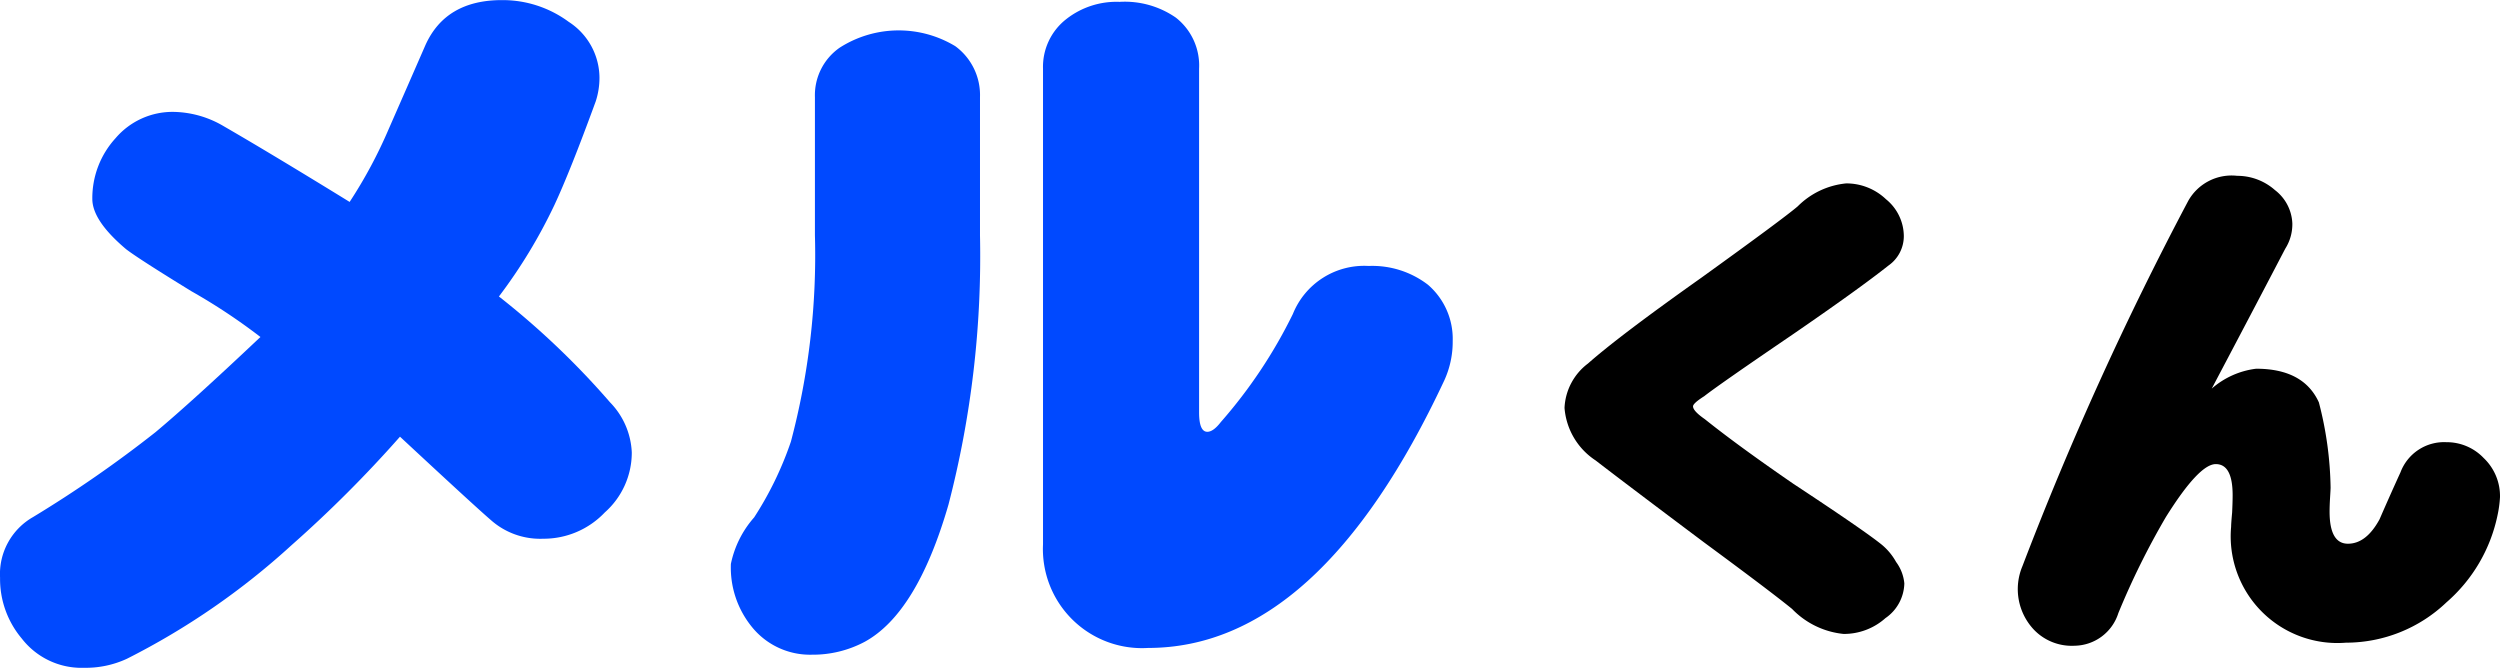
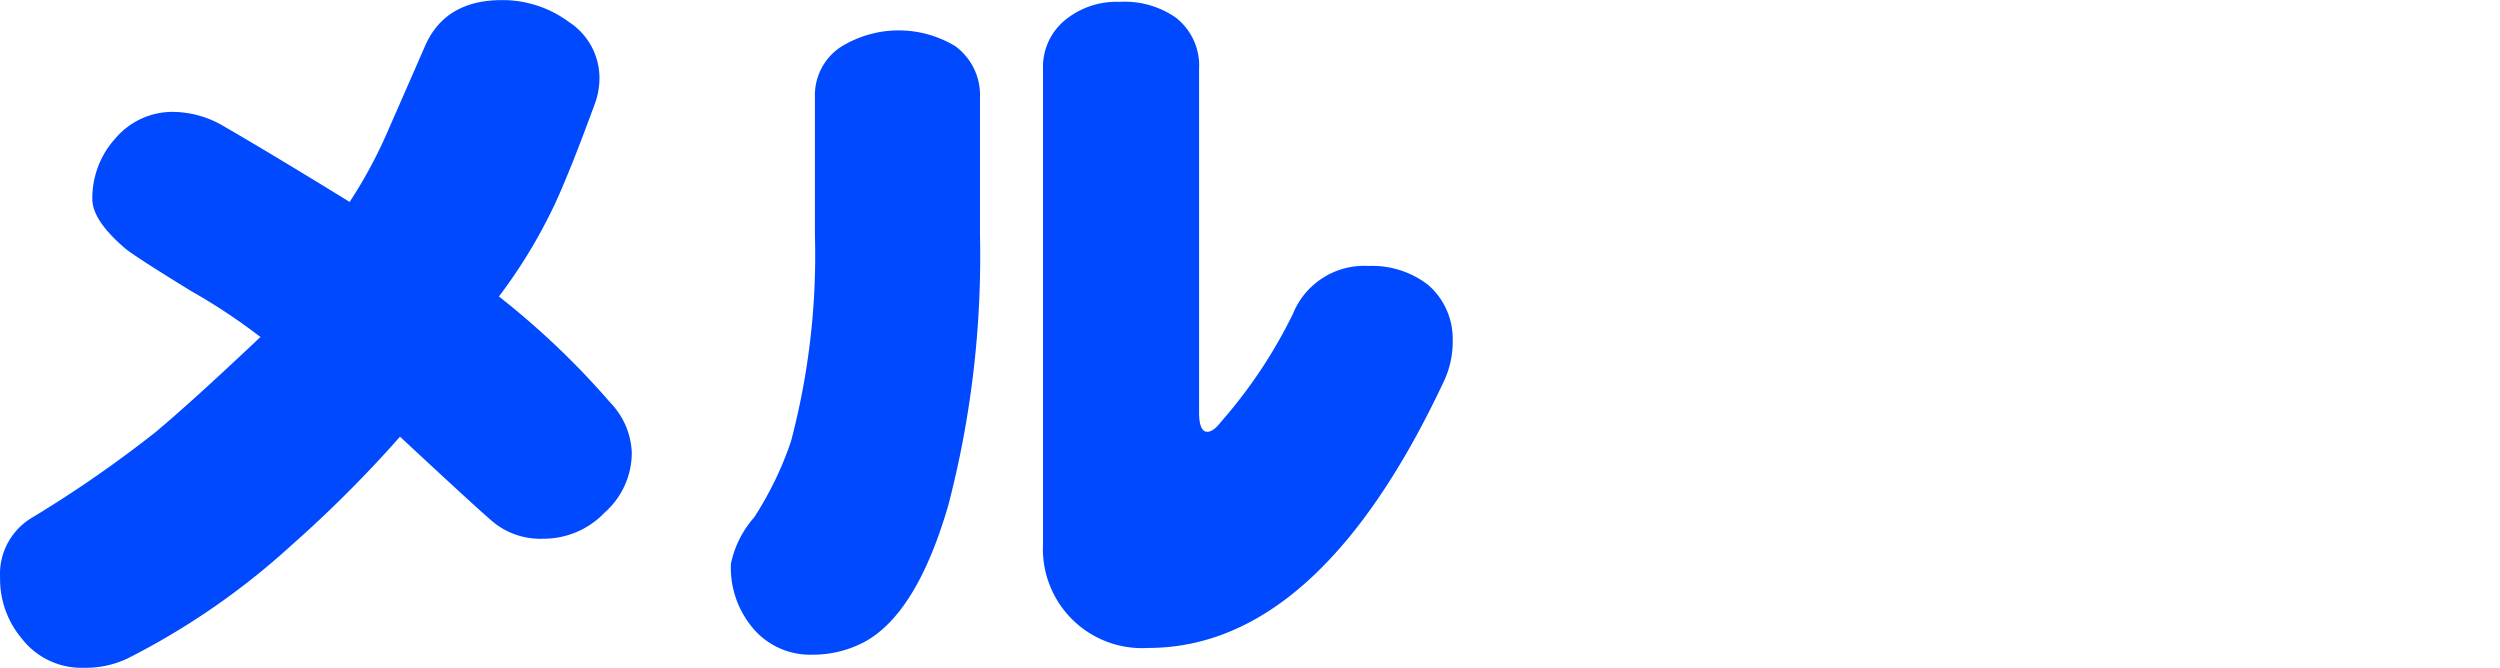
<svg xmlns="http://www.w3.org/2000/svg" width="162.69" height="43.457" viewBox="0 0 162.69 43.457">
  <g id="グループ_12" data-name="グループ 12" transform="translate(-1063.94 -722.434)">
    <path id="パス_31" data-name="パス 31" d="M1105.054,751.877a5.2,5.2,0,0,1-1.758,3.906,5.484,5.484,0,0,1-4,1.709,4.83,4.83,0,0,1-3.418-1.22q-1.026-.88-5.908-5.42a80.614,80.614,0,0,1-7.08,7.08,47.669,47.669,0,0,1-10.694,7.373,6.365,6.365,0,0,1-2.783.586,4.911,4.911,0,0,1-4.053-1.9,6.015,6.015,0,0,1-1.416-3.955,4.27,4.27,0,0,1,2.149-3.955,79.009,79.009,0,0,0,7.959-5.517q2.392-2,6.836-6.2a38.367,38.367,0,0,0-4.492-2.978q-3.42-2.1-4.248-2.734-2.2-1.855-2.2-3.272a5.783,5.783,0,0,1,1.514-3.955,4.872,4.872,0,0,1,3.809-1.709,6.6,6.6,0,0,1,3.222.928q3.125,1.807,8.2,4.931a30.566,30.566,0,0,0,2.539-4.736q1.221-2.782,2.393-5.469,1.319-2.93,4.98-2.929a7.234,7.234,0,0,1,4.346,1.416,4.351,4.351,0,0,1,2,3.613,4.924,4.924,0,0,1-.244,1.562q-1.66,4.542-2.686,6.739a33.846,33.846,0,0,1-3.613,5.957,52.292,52.292,0,0,1,7.227,6.884A4.967,4.967,0,0,1,1105.054,751.877Z" fill="#0049ff" />
    <path id="パス_32" data-name="パス 32" d="M1127.714,737.744a64.264,64.264,0,0,1-2.051,17.529q-2.05,7.082-5.469,8.936a7.177,7.177,0,0,1-3.418.83,4.863,4.863,0,0,1-3.906-1.807,6.114,6.114,0,0,1-1.367-4.1,6.573,6.573,0,0,1,1.514-3.028,22.178,22.178,0,0,0,2.392-4.931,47.315,47.315,0,0,0,1.563-13.428V728.76a3.769,3.769,0,0,1,1.611-3.223,7.12,7.12,0,0,1,7.52-.1,3.943,3.943,0,0,1,1.611,3.32Zm30.762,6.885a6.033,6.033,0,0,1-.537,2.539q-8.156,17.431-19.288,17.432a6.449,6.449,0,0,1-6.836-6.739V726.9a3.934,3.934,0,0,1,1.514-3.222,5.285,5.285,0,0,1,3.467-1.123,5.831,5.831,0,0,1,3.662,1.025,3.955,3.955,0,0,1,1.514,3.32v22.364c0,.846.178,1.269.537,1.269.26,0,.552-.211.879-.635a31.96,31.96,0,0,0,4.687-7.031,5,5,0,0,1,4.932-3.125,5.95,5.95,0,0,1,3.857,1.221A4.648,4.648,0,0,1,1158.476,744.629Z" fill="#0049ff" />
-     <path id="パス_33" data-name="パス 33" d="M1187.866,760.4a2.817,2.817,0,0,1-1.228,2.258,4.059,4.059,0,0,1-2.723,1.03,5.4,5.4,0,0,1-3.354-1.627q-1.428-1.162-5.71-4.317-5.049-3.784-7.073-5.346a4.5,4.5,0,0,1-2.025-3.42,3.822,3.822,0,0,1,1.527-2.888q2.025-1.793,7.371-5.578,5.346-3.852,6.276-4.649a5.157,5.157,0,0,1,3.154-1.494,3.739,3.739,0,0,1,2.59,1.029,3.118,3.118,0,0,1,1.162,2.391,2.334,2.334,0,0,1-1,1.926q-1.926,1.527-6.276,4.515-4.781,3.255-5.71,3.985-.732.465-.731.664,0,.3.764.83,2.157,1.727,5.777,4.217,4.383,2.888,5.611,3.851a3.93,3.93,0,0,1,1.063,1.229A2.763,2.763,0,0,1,1187.866,760.4Z" />
-     <path id="パス_34" data-name="パス 34" d="M1226.63,754.789a7.637,7.637,0,0,1-.166,1.2,10.265,10.265,0,0,1-3.32,5.645,9.476,9.476,0,0,1-6.541,2.623,6.942,6.942,0,0,1-7.471-7.537c0-.133.021-.443.066-.93q.033-.7.033-1.129,0-2.023-1.095-2.025t-3.254,3.453a49.914,49.914,0,0,0-3.088,6.242,3.034,3.034,0,0,1-2.855,2.125,3.406,3.406,0,0,1-2.657-1.062,3.845,3.845,0,0,1-.73-4.117,214.026,214.026,0,0,1,10.791-23.774,3.236,3.236,0,0,1,3.187-1.627,3.7,3.7,0,0,1,2.457.93,2.875,2.875,0,0,1,1.129,2.158,2.963,2.963,0,0,1-.465,1.66q-1.661,3.188-4.781,9.1a5.376,5.376,0,0,1,2.889-1.295q3.087,0,4.084,2.191a23.185,23.185,0,0,1,.763,5.545q0,.1-.033.631-.033.566-.033.93,0,2.091,1.195,2.091t2.059-1.593q.663-1.527,1.361-3.055a3.031,3.031,0,0,1,2.989-1.959,3.32,3.32,0,0,1,2.423,1.029A3.421,3.421,0,0,1,1226.63,754.789Z" />
  </g>
</svg>